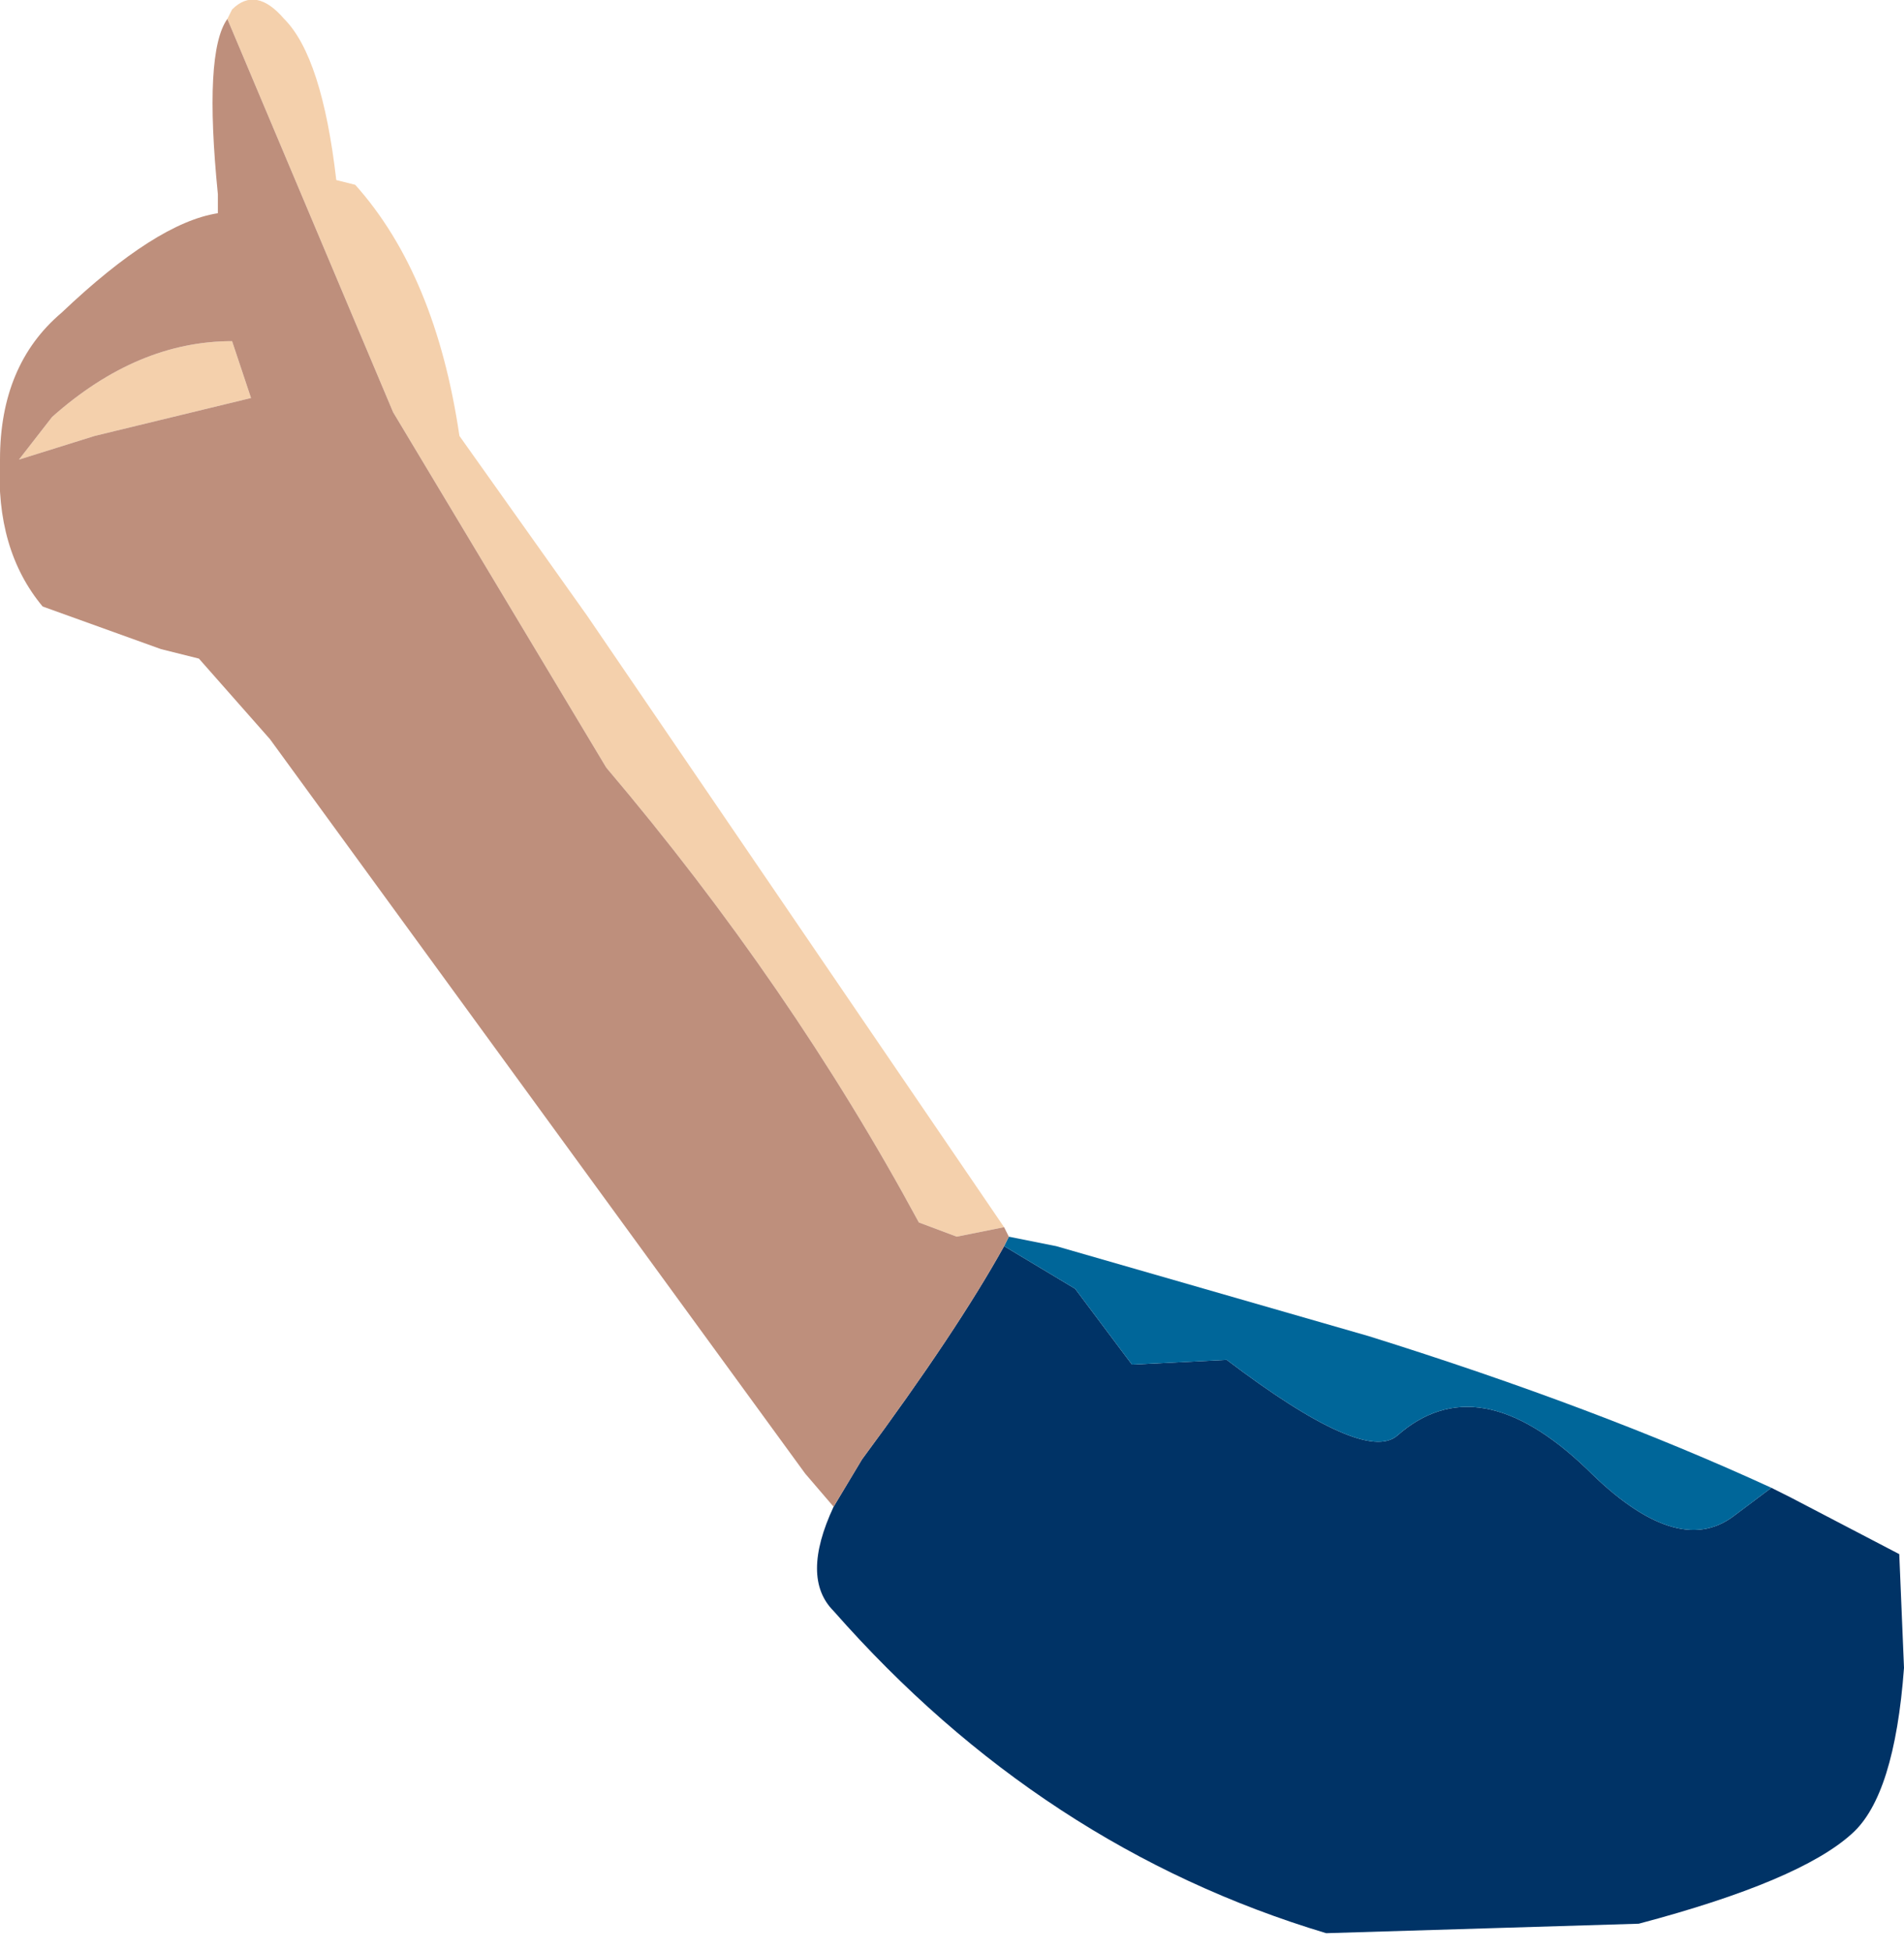
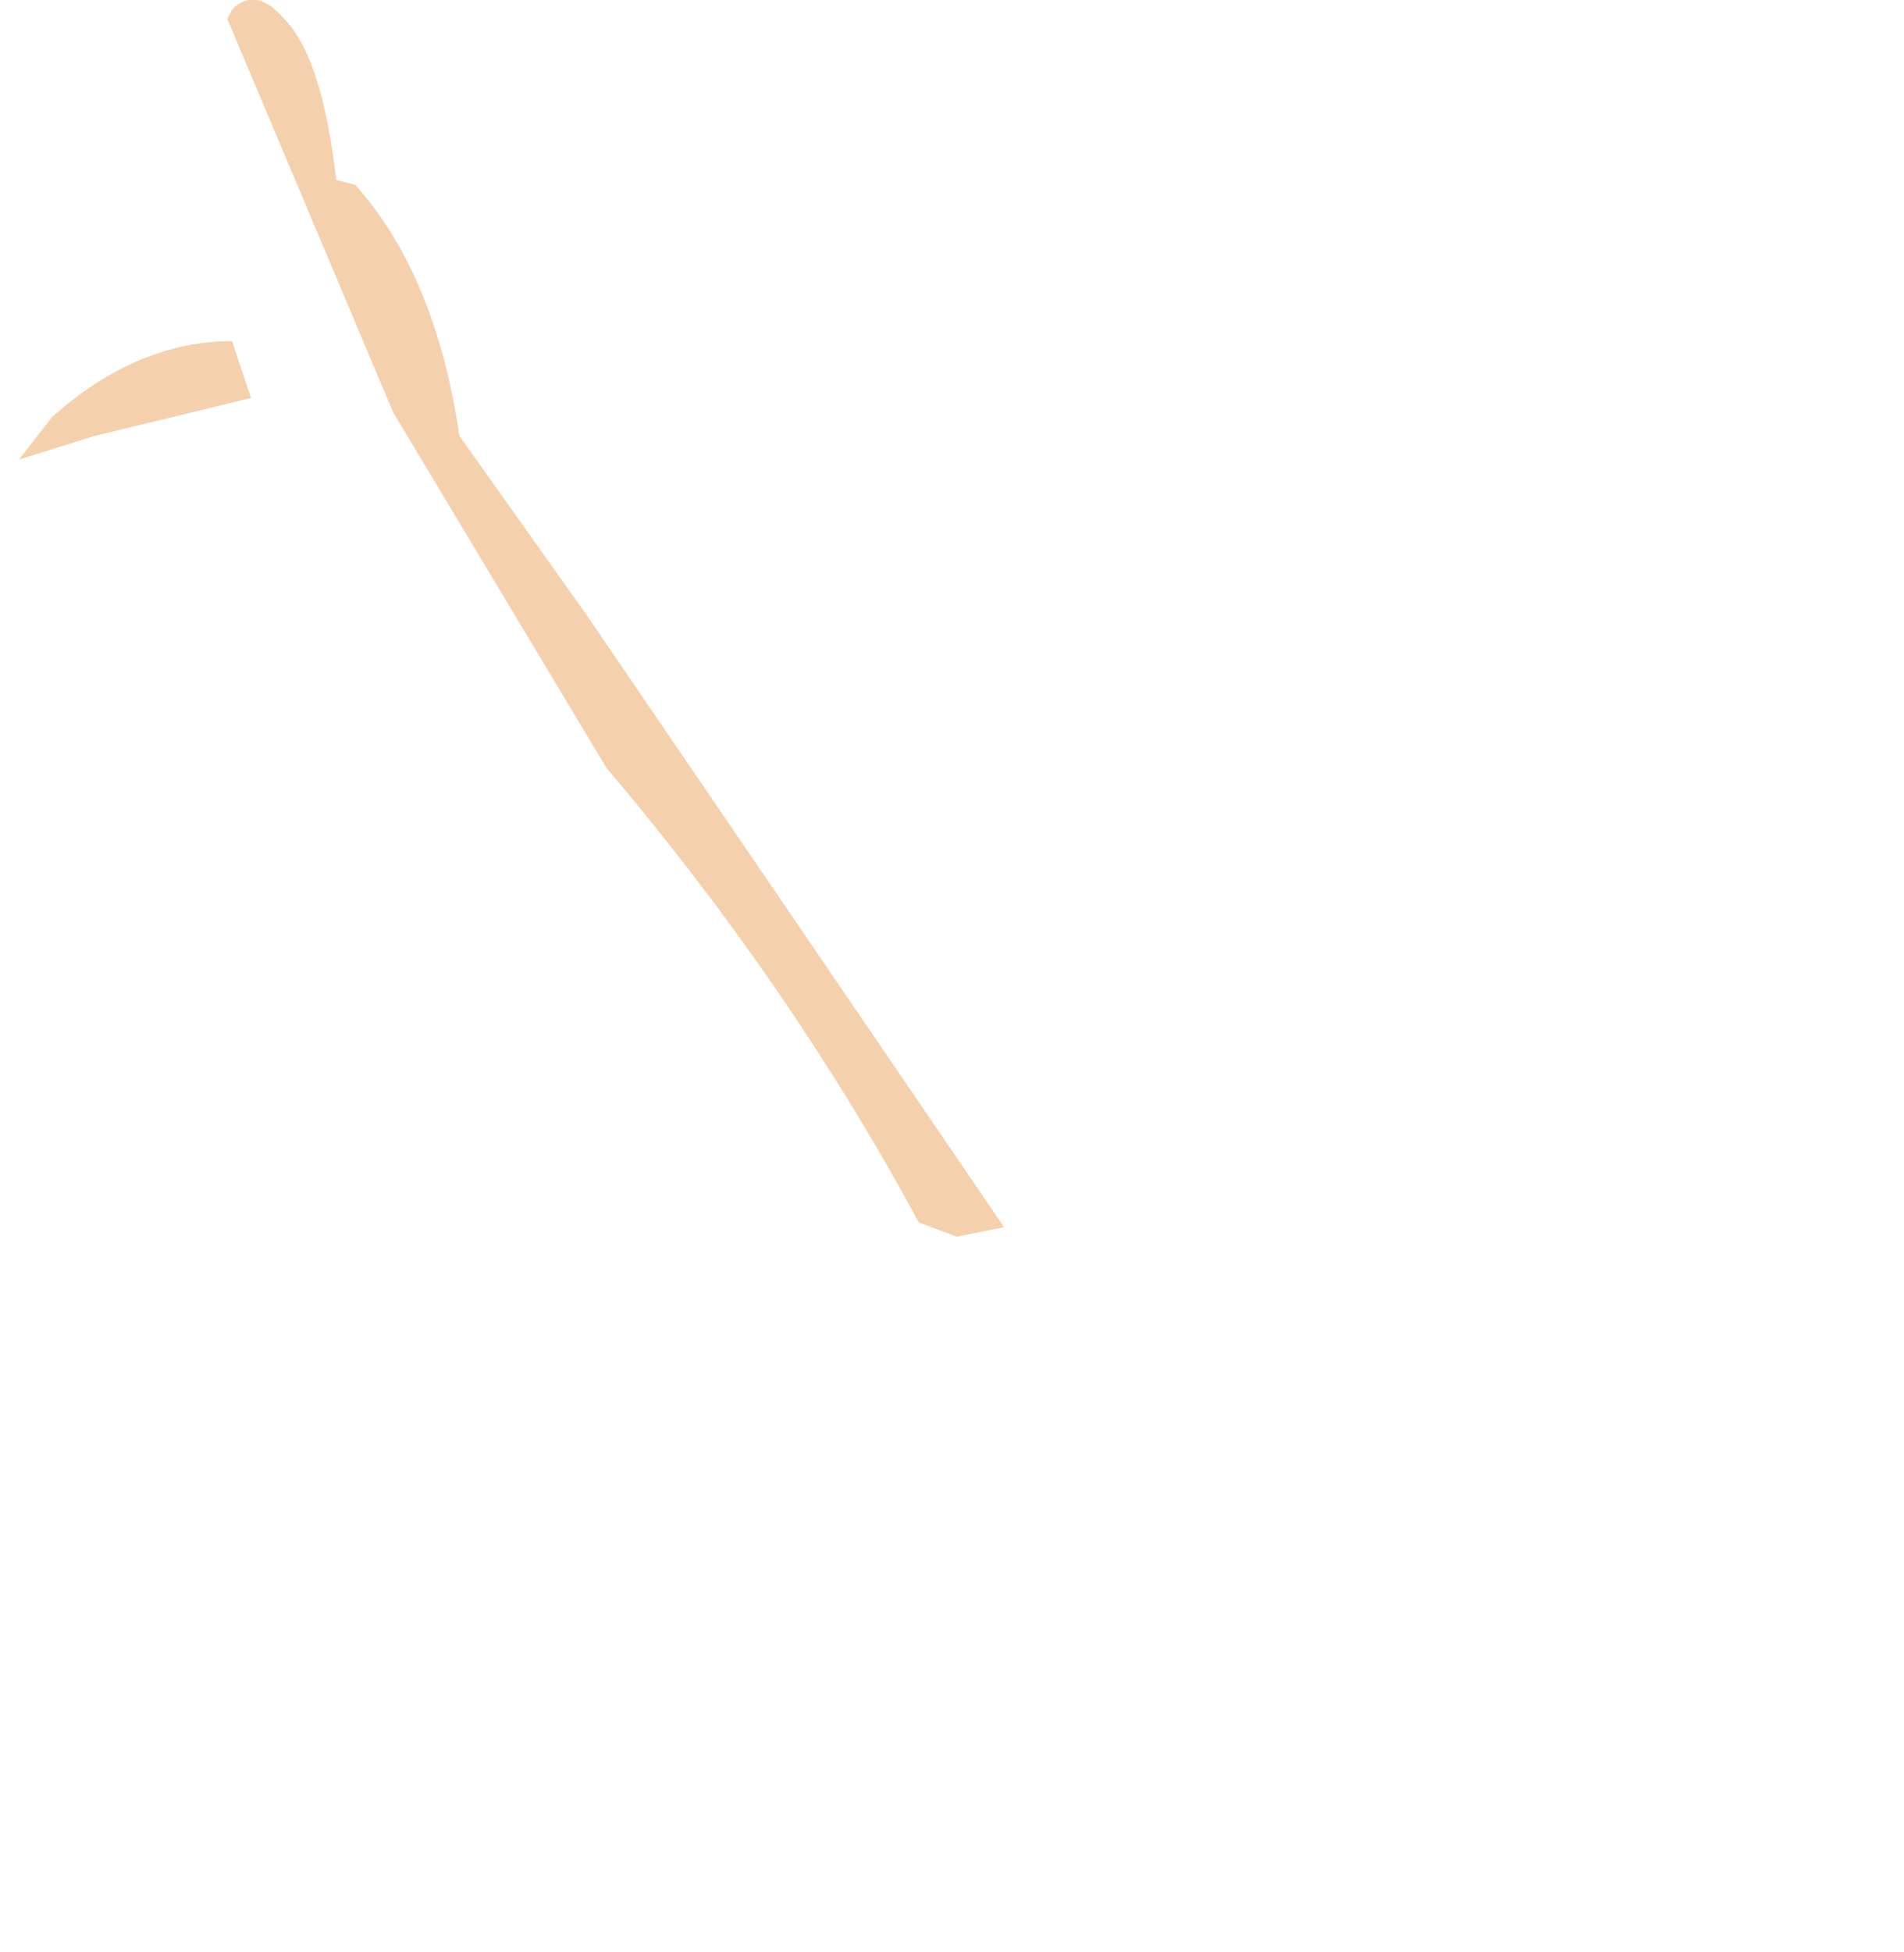
<svg xmlns="http://www.w3.org/2000/svg" height="20.6px" width="20.1px">
  <g transform="matrix(1.0, 0.0, 0.0, 1.0, 17.05, 20.9)">
-     <path d="M1.65 -5.2 L1.85 -5.1 3.0 -4.5 3.05 -3.3 Q2.95 -1.95 2.5 -1.55 1.95 -1.05 0.25 -0.6 L-3.05 -0.5 Q-6.05 -1.4 -8.25 -3.9 -8.6 -4.25 -8.25 -5.0 L-7.95 -5.5 Q-6.95 -6.85 -6.45 -7.75 L-5.7 -7.3 -5.1 -6.5 -4.1 -6.55 Q-2.65 -5.45 -2.3 -5.75 -1.45 -6.5 -0.3 -5.4 0.65 -4.45 1.25 -4.9 L1.65 -5.2" fill="#003366" fill-rule="evenodd" stroke="none" />
-     <path d="M1.65 -5.2 L1.25 -4.9 Q0.65 -4.45 -0.3 -5.4 -1.45 -6.5 -2.3 -5.75 -2.65 -5.45 -4.1 -6.55 L-5.1 -6.5 -5.7 -7.3 -6.45 -7.75 -6.4 -7.85 -5.9 -7.75 -2.6 -6.8 Q-0.2 -6.05 1.65 -5.2" fill="#006699" fill-rule="evenodd" stroke="none" />
    <path d="M-14.65 -20.7 L-14.6 -20.8 Q-14.35 -21.05 -14.05 -20.7 -13.65 -20.3 -13.5 -19.0 L-13.3 -18.95 Q-12.45 -18.0 -12.2 -16.3 L-10.85 -14.4 -6.45 -7.95 -6.7 -7.9 -6.95 -7.85 -7.35 -8.0 Q-8.7 -10.5 -10.65 -12.8 L-12.9 -16.55 -14.65 -20.7 M-16.5 -16.5 Q-15.6 -17.3 -14.6 -17.3 L-14.4 -16.7 -16.05 -16.3 -16.85 -16.05 -16.5 -16.5" fill="#f4d0ac" fill-rule="evenodd" stroke="none" />
-     <path d="M-6.45 -7.75 Q-6.95 -6.85 -7.95 -5.5 L-8.25 -5.0 -8.55 -5.35 -14.2 -13.1 -14.95 -13.95 -15.35 -14.05 -16.6 -14.5 Q-17.1 -15.1 -17.05 -16.05 -17.05 -17.05 -16.4 -17.6 -15.4 -18.55 -14.75 -18.65 L-14.75 -18.85 Q-14.9 -20.35 -14.65 -20.7 L-12.9 -16.55 -10.65 -12.8 Q-8.7 -10.5 -7.35 -8.0 L-6.95 -7.85 -6.7 -7.9 -6.45 -7.95 -6.4 -7.85 -6.45 -7.75 M-16.5 -16.5 L-16.85 -16.05 -16.05 -16.3 -14.4 -16.7 -14.6 -17.3 Q-15.6 -17.3 -16.5 -16.5" fill="#be8f7c" fill-rule="evenodd" stroke="none" />
  </g>
</svg>